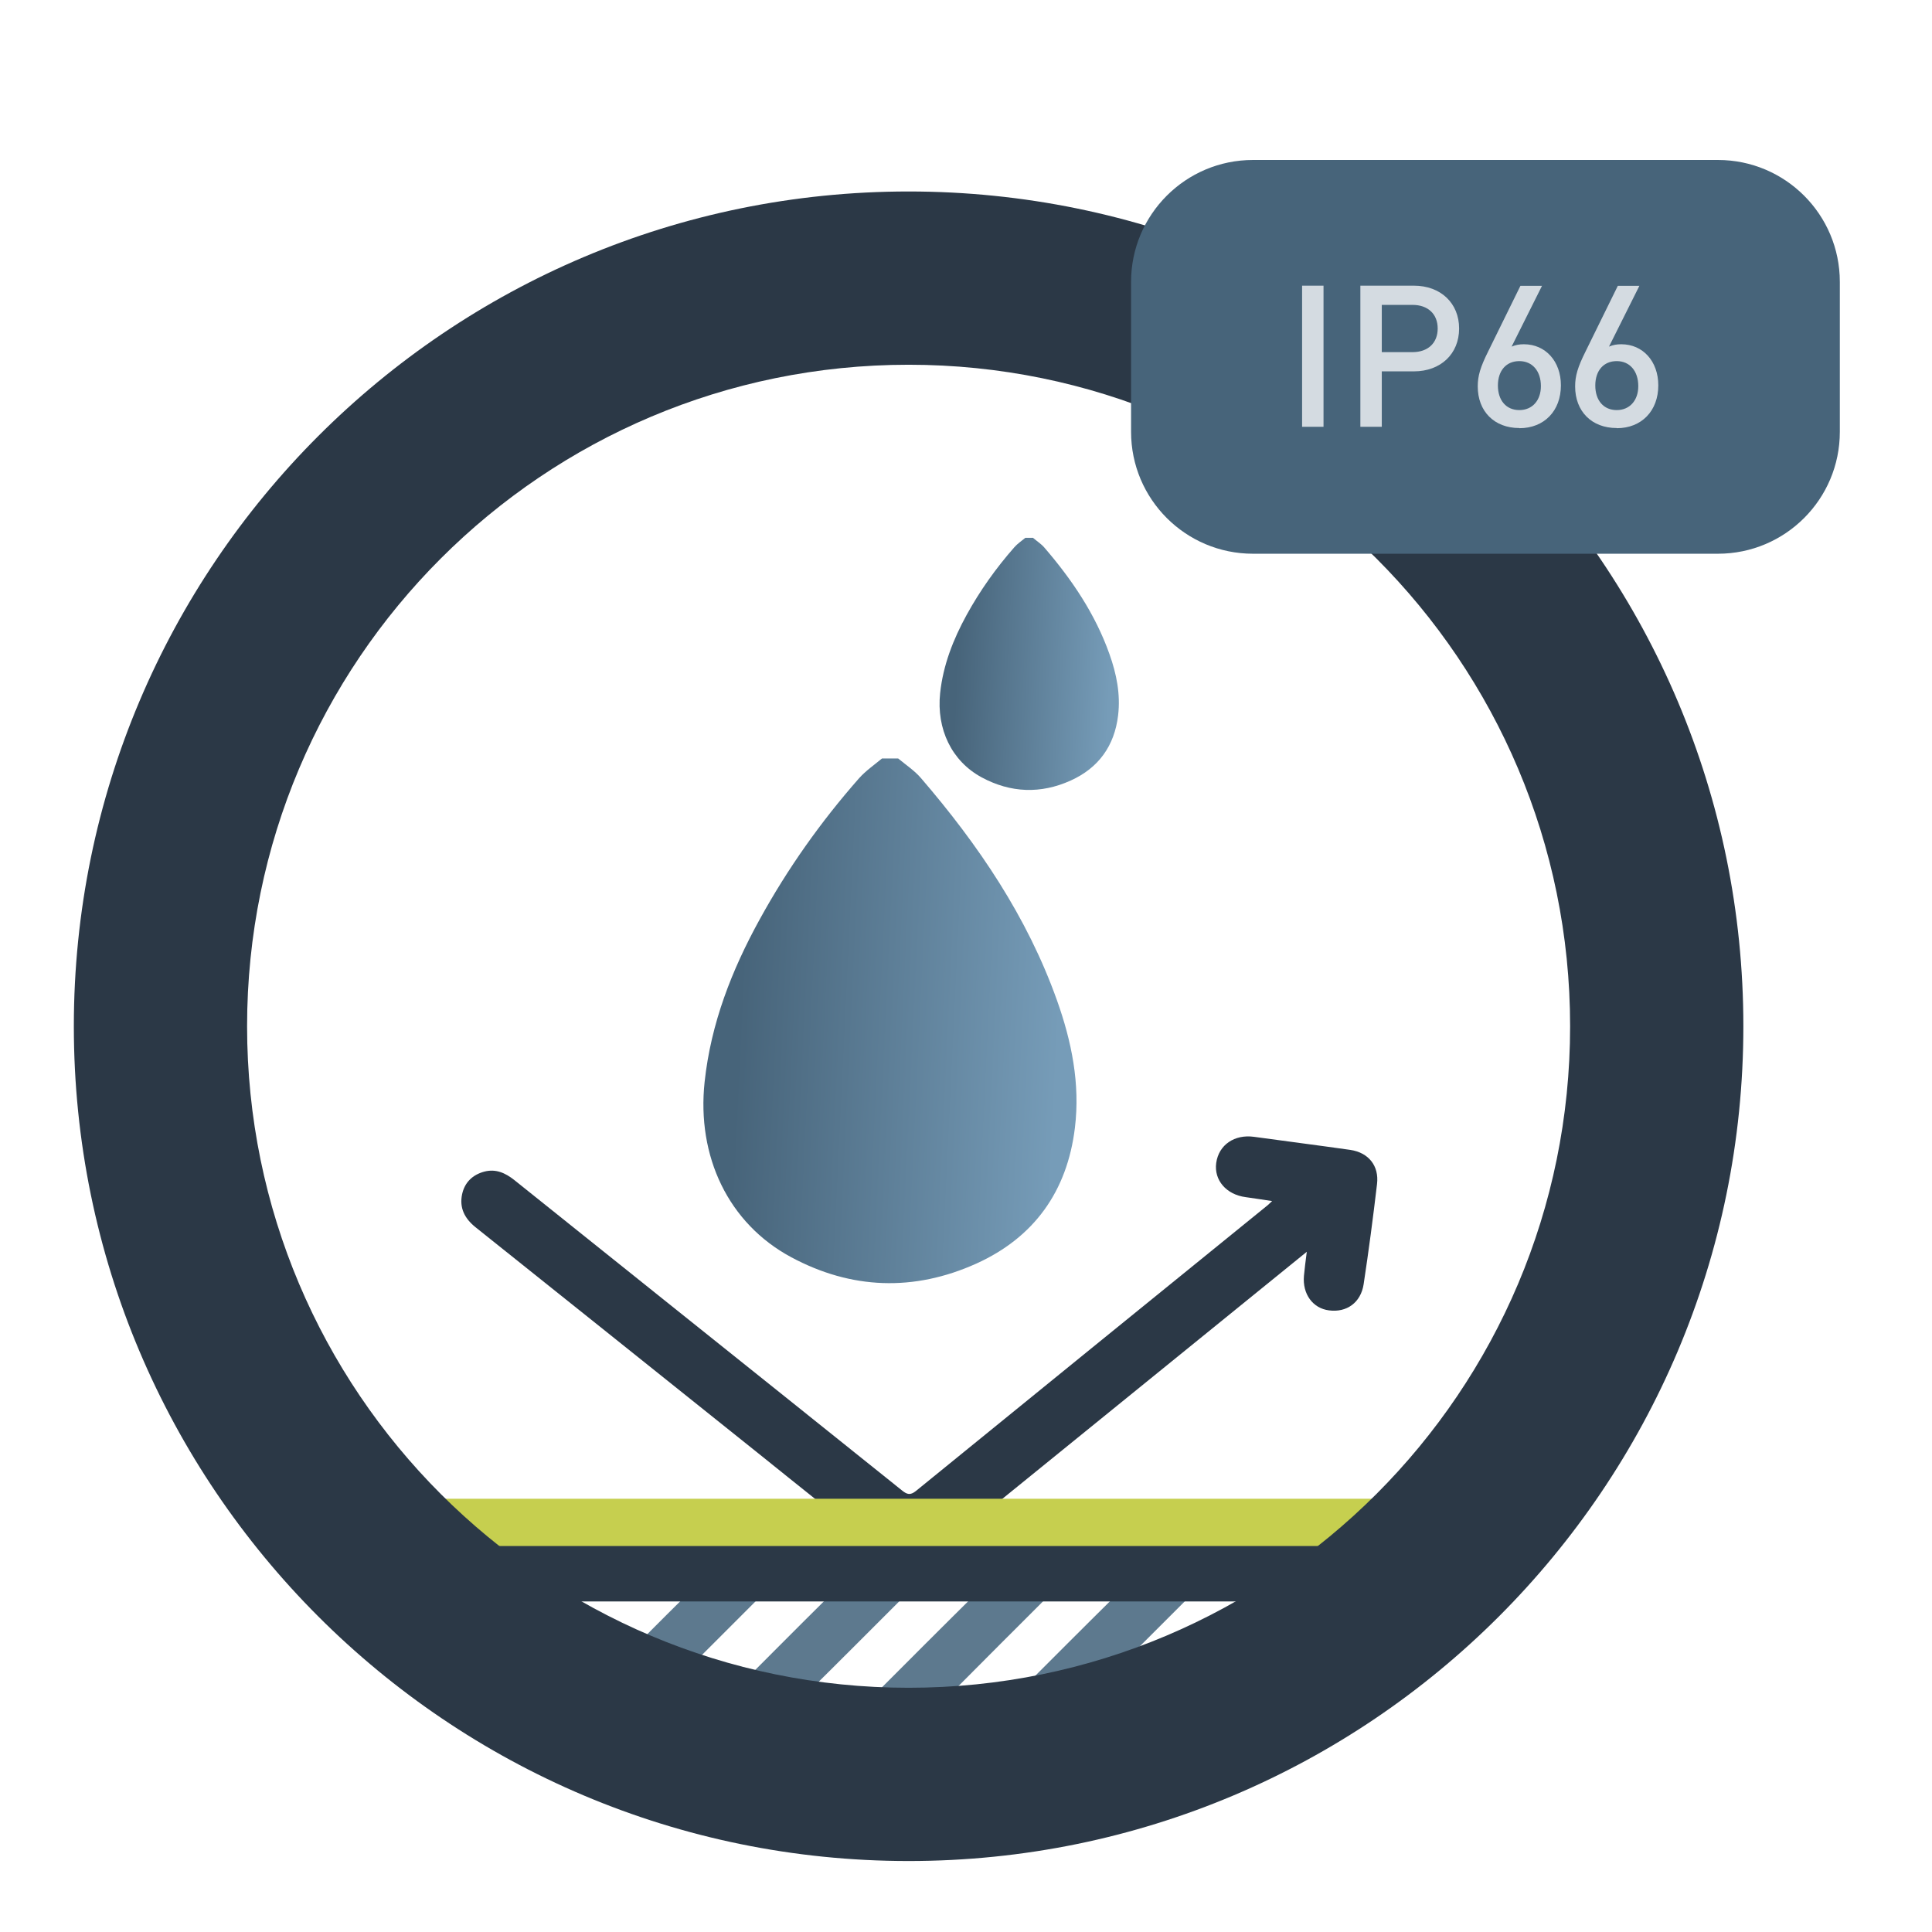
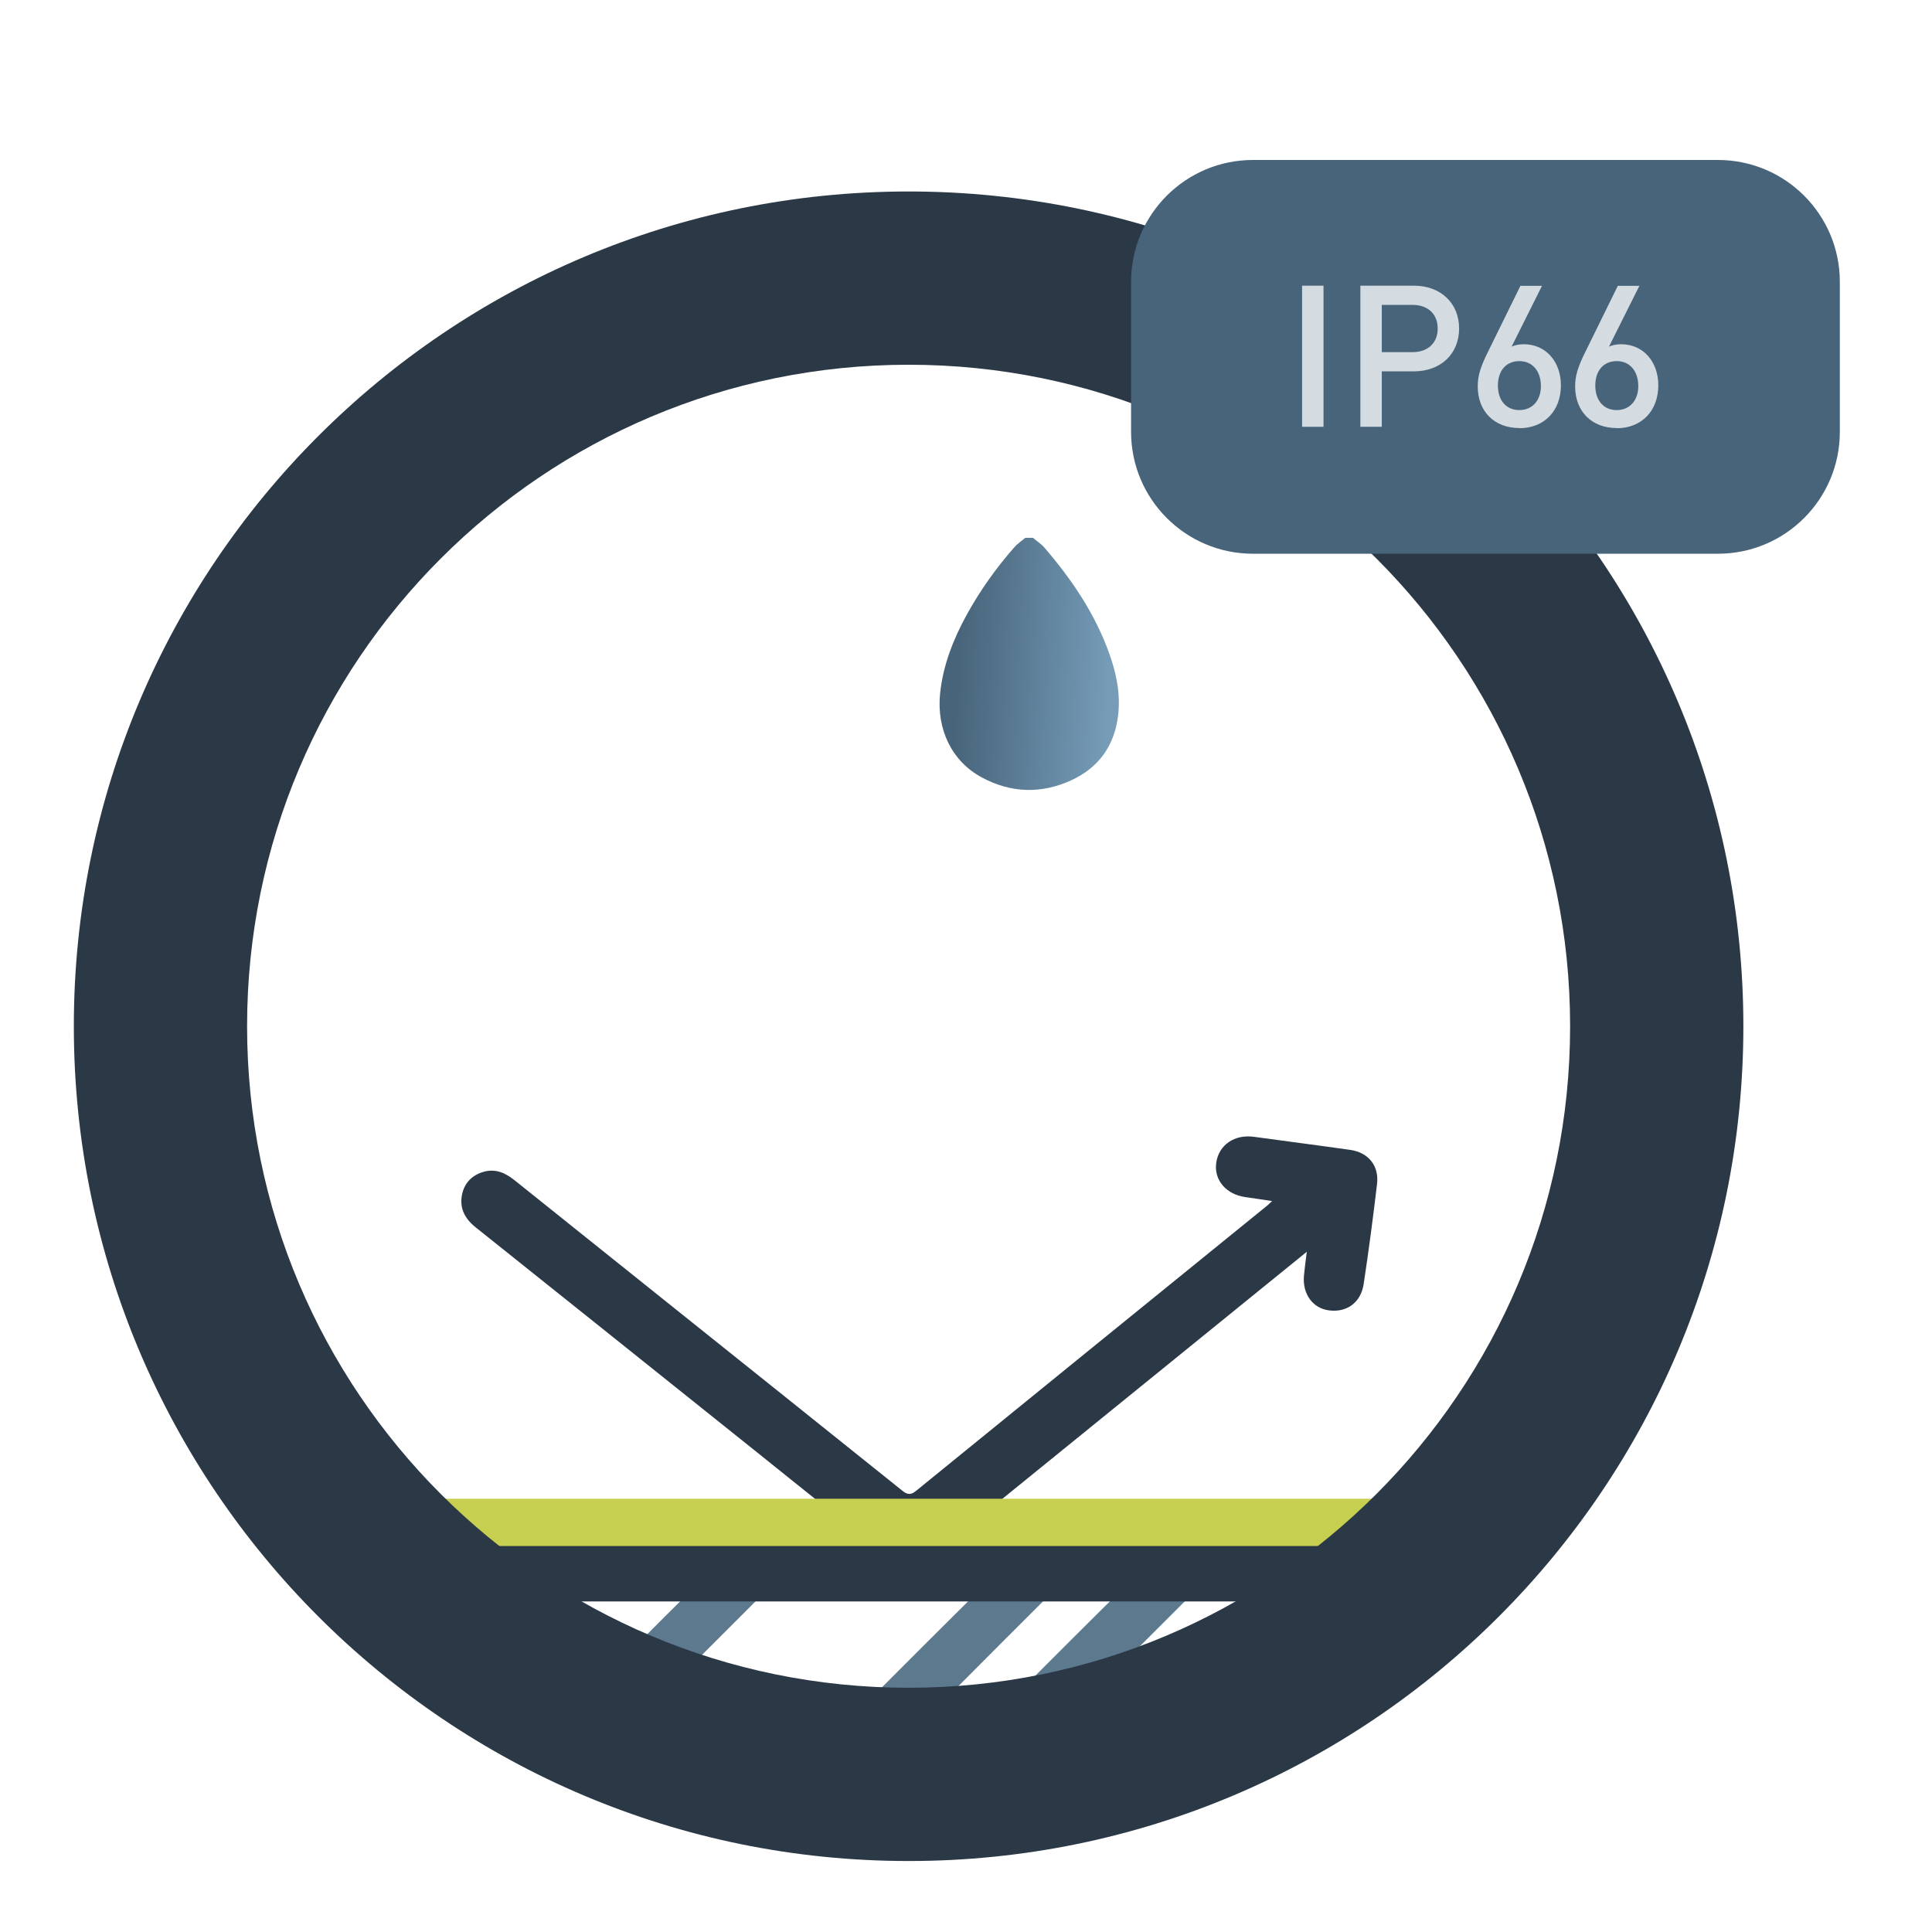
<svg xmlns="http://www.w3.org/2000/svg" width="157" height="157" viewBox="0 0 157 157" fill="none">
  <path d="M47.07 138.316C48.824 136.563 50.449 134.937 52.075 133.325C53.457 131.942 54.827 130.56 56.209 129.203C56.362 129.05 56.593 128.858 56.798 128.858C58.692 128.832 60.599 128.845 62.621 128.845C62.416 129.075 62.314 129.216 62.186 129.344C59.319 132.211 56.465 135.078 53.585 137.92C53.367 138.137 52.996 138.304 52.689 138.304C50.872 138.342 49.067 138.316 47.083 138.316H47.07Z" fill="#5D798E" />
-   <path d="M58.758 138.317C60.102 136.974 61.331 135.745 62.546 134.529C64.313 132.763 66.066 130.996 67.845 129.243C68.025 129.064 68.268 128.859 68.485 128.846C70.379 128.82 72.287 128.833 74.309 128.833C74.117 129.064 74.002 129.204 73.874 129.332C71.007 132.199 68.152 135.066 65.273 137.908C65.042 138.138 64.645 138.292 64.313 138.292C62.521 138.33 60.729 138.305 58.758 138.305V138.317Z" fill="#5D798E" />
  <path d="M70.508 138.317C70.738 138.074 70.879 137.908 71.02 137.767C73.848 134.938 76.677 132.097 79.531 129.281C79.775 129.038 80.197 128.859 80.542 128.846C82.142 128.808 83.742 128.82 85.329 128.833C85.521 128.833 85.701 128.846 85.995 128.872C85.777 129.102 85.649 129.255 85.496 129.396C82.667 132.225 79.826 135.054 77.01 137.895C76.703 138.202 76.408 138.33 75.986 138.317C74.194 138.292 72.415 138.317 70.508 138.317V138.317Z" fill="#5D798E" />
  <path d="M82.027 138.317C82.258 138.074 82.399 137.908 82.539 137.767C85.368 134.938 88.197 132.097 91.051 129.281C91.294 129.038 91.716 128.859 92.062 128.846C93.662 128.808 95.262 128.82 96.849 128.833C97.041 128.833 97.22 128.846 97.514 128.872C97.297 129.102 97.169 129.255 97.015 129.396C94.187 132.225 91.345 135.054 88.529 137.895C88.222 138.202 87.928 138.33 87.505 138.317C85.713 138.292 83.934 138.317 82.027 138.317V138.317Z" fill="#5D798E" />
  <path d="M31.766 124.097C32.418 122.676 33.545 122.254 35.081 122.267C45.307 122.305 55.534 122.292 65.76 122.292H66.848C64.954 120.782 63.252 119.413 61.549 118.043C53.908 111.925 46.267 105.82 38.626 99.715C37.756 99.011 37.32 98.153 37.551 97.052C37.756 96.093 38.396 95.465 39.356 95.209C40.29 94.966 41.058 95.312 41.787 95.888C45.704 99.024 49.62 102.159 53.537 105.295C60.129 110.568 66.72 115.842 73.312 121.128C73.709 121.448 73.977 121.524 74.425 121.166C83.948 113.41 93.483 105.679 103.019 97.936C103.095 97.872 103.172 97.795 103.377 97.603C102.583 97.488 101.905 97.373 101.227 97.283C99.652 97.078 98.641 95.901 98.833 94.505C99.038 93.034 100.318 92.163 101.905 92.381C104.503 92.739 107.114 93.072 109.725 93.443C111.21 93.661 112.08 94.736 111.901 96.221C111.581 98.947 111.223 101.66 110.813 104.361C110.583 105.858 109.431 106.677 107.997 106.485C106.679 106.319 105.834 105.154 105.962 103.682C106.014 103.106 106.09 102.543 106.193 101.724L80.876 122.267H81.938C92.306 122.267 102.66 122.267 113.028 122.267C115.127 122.267 116.035 123.176 116.035 125.262C116.035 126.798 116.035 128.334 116.035 129.87C116.035 129.921 116.01 129.972 115.959 130.138H114.871C87.557 130.138 60.257 130.138 32.943 130.138C32.559 130.138 32.175 130.151 31.791 130.164V124.072L31.766 124.097Z" fill="#2B3846" />
  <path d="M114.152 121.793H34.797V125.633H114.152V121.793Z" fill="#C6CF4F" />
  <path d="M73.836 15.56C36.372 15.56 6 45.933 6 83.396C6 120.859 36.372 151.232 73.836 151.232C111.299 151.232 141.671 120.859 141.671 83.396C141.671 45.933 111.299 15.56 73.836 15.56ZM73.836 137.153C44.142 137.153 20.079 113.09 20.079 83.396C20.079 53.702 44.142 29.64 73.836 29.64C103.53 29.64 127.592 53.702 127.592 83.396C127.592 113.09 103.53 137.153 73.836 137.153Z" fill="#2B3846" />
-   <path d="M72.99 61.637C73.617 62.161 74.321 62.622 74.846 63.237C79.504 68.651 83.472 74.5 85.891 81.283C87.082 84.624 87.786 88.067 87.35 91.651C86.723 96.809 84.035 100.559 79.338 102.684C74.282 104.962 69.188 104.795 64.286 102.159C59.192 99.42 56.607 93.98 57.26 87.913C57.772 83.165 59.461 78.839 61.739 74.705C64.005 70.583 66.705 66.769 69.816 63.237C70.353 62.635 71.044 62.161 71.671 61.637H73.003H72.99Z" fill="url(#paint0_linear_3712_17668)" />
  <path d="M83.962 43.718C84.256 43.974 84.602 44.191 84.858 44.486C87.098 47.084 89.005 49.9 90.157 53.151C90.733 54.764 91.065 56.415 90.861 58.13C90.566 60.613 89.273 62.405 87.008 63.429C84.576 64.529 82.132 64.44 79.777 63.173C77.332 61.854 76.09 59.243 76.398 56.325C76.641 54.047 77.46 51.961 78.548 49.977C79.636 47.993 80.941 46.163 82.426 44.473C82.682 44.179 83.015 43.961 83.322 43.705H83.962V43.718Z" fill="url(#paint1_linear_3712_17668)" />
  <path d="M139.604 13H101.821C96.349 13 91.914 17.435 91.914 22.907V35.091C91.914 40.563 96.349 44.998 101.821 44.998H139.604C145.075 44.998 149.51 40.563 149.51 35.091V22.907C149.51 17.435 145.075 13 139.604 13Z" fill="#47647A" />
  <path d="M105.812 34.683V23.215H107.553V34.683H105.812Z" fill="#D4DBE1" />
  <path d="M114.899 30.178H112.288V34.683H110.547V23.215H114.899C117.074 23.215 118.572 24.636 118.572 26.696C118.572 28.757 117.074 30.178 114.899 30.178V30.178ZM114.783 24.776H112.288V28.616H114.783C116.038 28.616 116.831 27.874 116.831 26.696C116.831 25.519 116.038 24.776 114.783 24.776Z" fill="#D4DBE1" />
  <path d="M123.465 34.784C121.43 34.784 120.086 33.428 120.086 31.405C120.086 30.548 120.291 29.844 120.943 28.538L123.554 23.227H125.308L122.838 28.167C123.17 28.026 123.465 27.975 123.836 27.975C125.59 27.975 126.844 29.357 126.844 31.316C126.844 33.389 125.487 34.797 123.465 34.797V34.784ZM123.465 29.345C122.403 29.345 121.724 30.113 121.724 31.328C121.724 32.544 122.403 33.325 123.465 33.325C124.527 33.325 125.218 32.532 125.218 31.38C125.218 30.151 124.527 29.345 123.465 29.345V29.345Z" fill="#D4DBE1" />
  <path d="M131.379 34.784C129.344 34.784 128 33.428 128 31.405C128 30.548 128.205 29.844 128.858 28.538L131.469 23.227H133.222L130.752 28.167C131.085 28.026 131.379 27.975 131.75 27.975C133.504 27.975 134.758 29.357 134.758 31.316C134.758 33.389 133.401 34.797 131.379 34.797V34.784ZM131.379 29.345C130.317 29.345 129.638 30.113 129.638 31.328C129.638 32.544 130.317 33.325 131.379 33.325C132.441 33.325 133.132 32.532 133.132 31.38C133.132 30.151 132.441 29.345 131.379 29.345V29.345Z" fill="#D4DBE1" />
  <defs>
    <linearGradient id="paint0_linear_3712_17668" x1="61.278" y1="57.411" x2="87.292" y2="58.657" gradientUnits="userSpaceOnUse">
      <stop stop-color="#47647A" />
      <stop offset="1" stop-color="#769CB8" />
    </linearGradient>
    <linearGradient id="paint1_linear_3712_17668" x1="78.33" y1="41.675" x2="90.831" y2="42.273" gradientUnits="userSpaceOnUse">
      <stop stop-color="#47647A" />
      <stop offset="1" stop-color="#769CB8" />
    </linearGradient>
  </defs>
</svg>